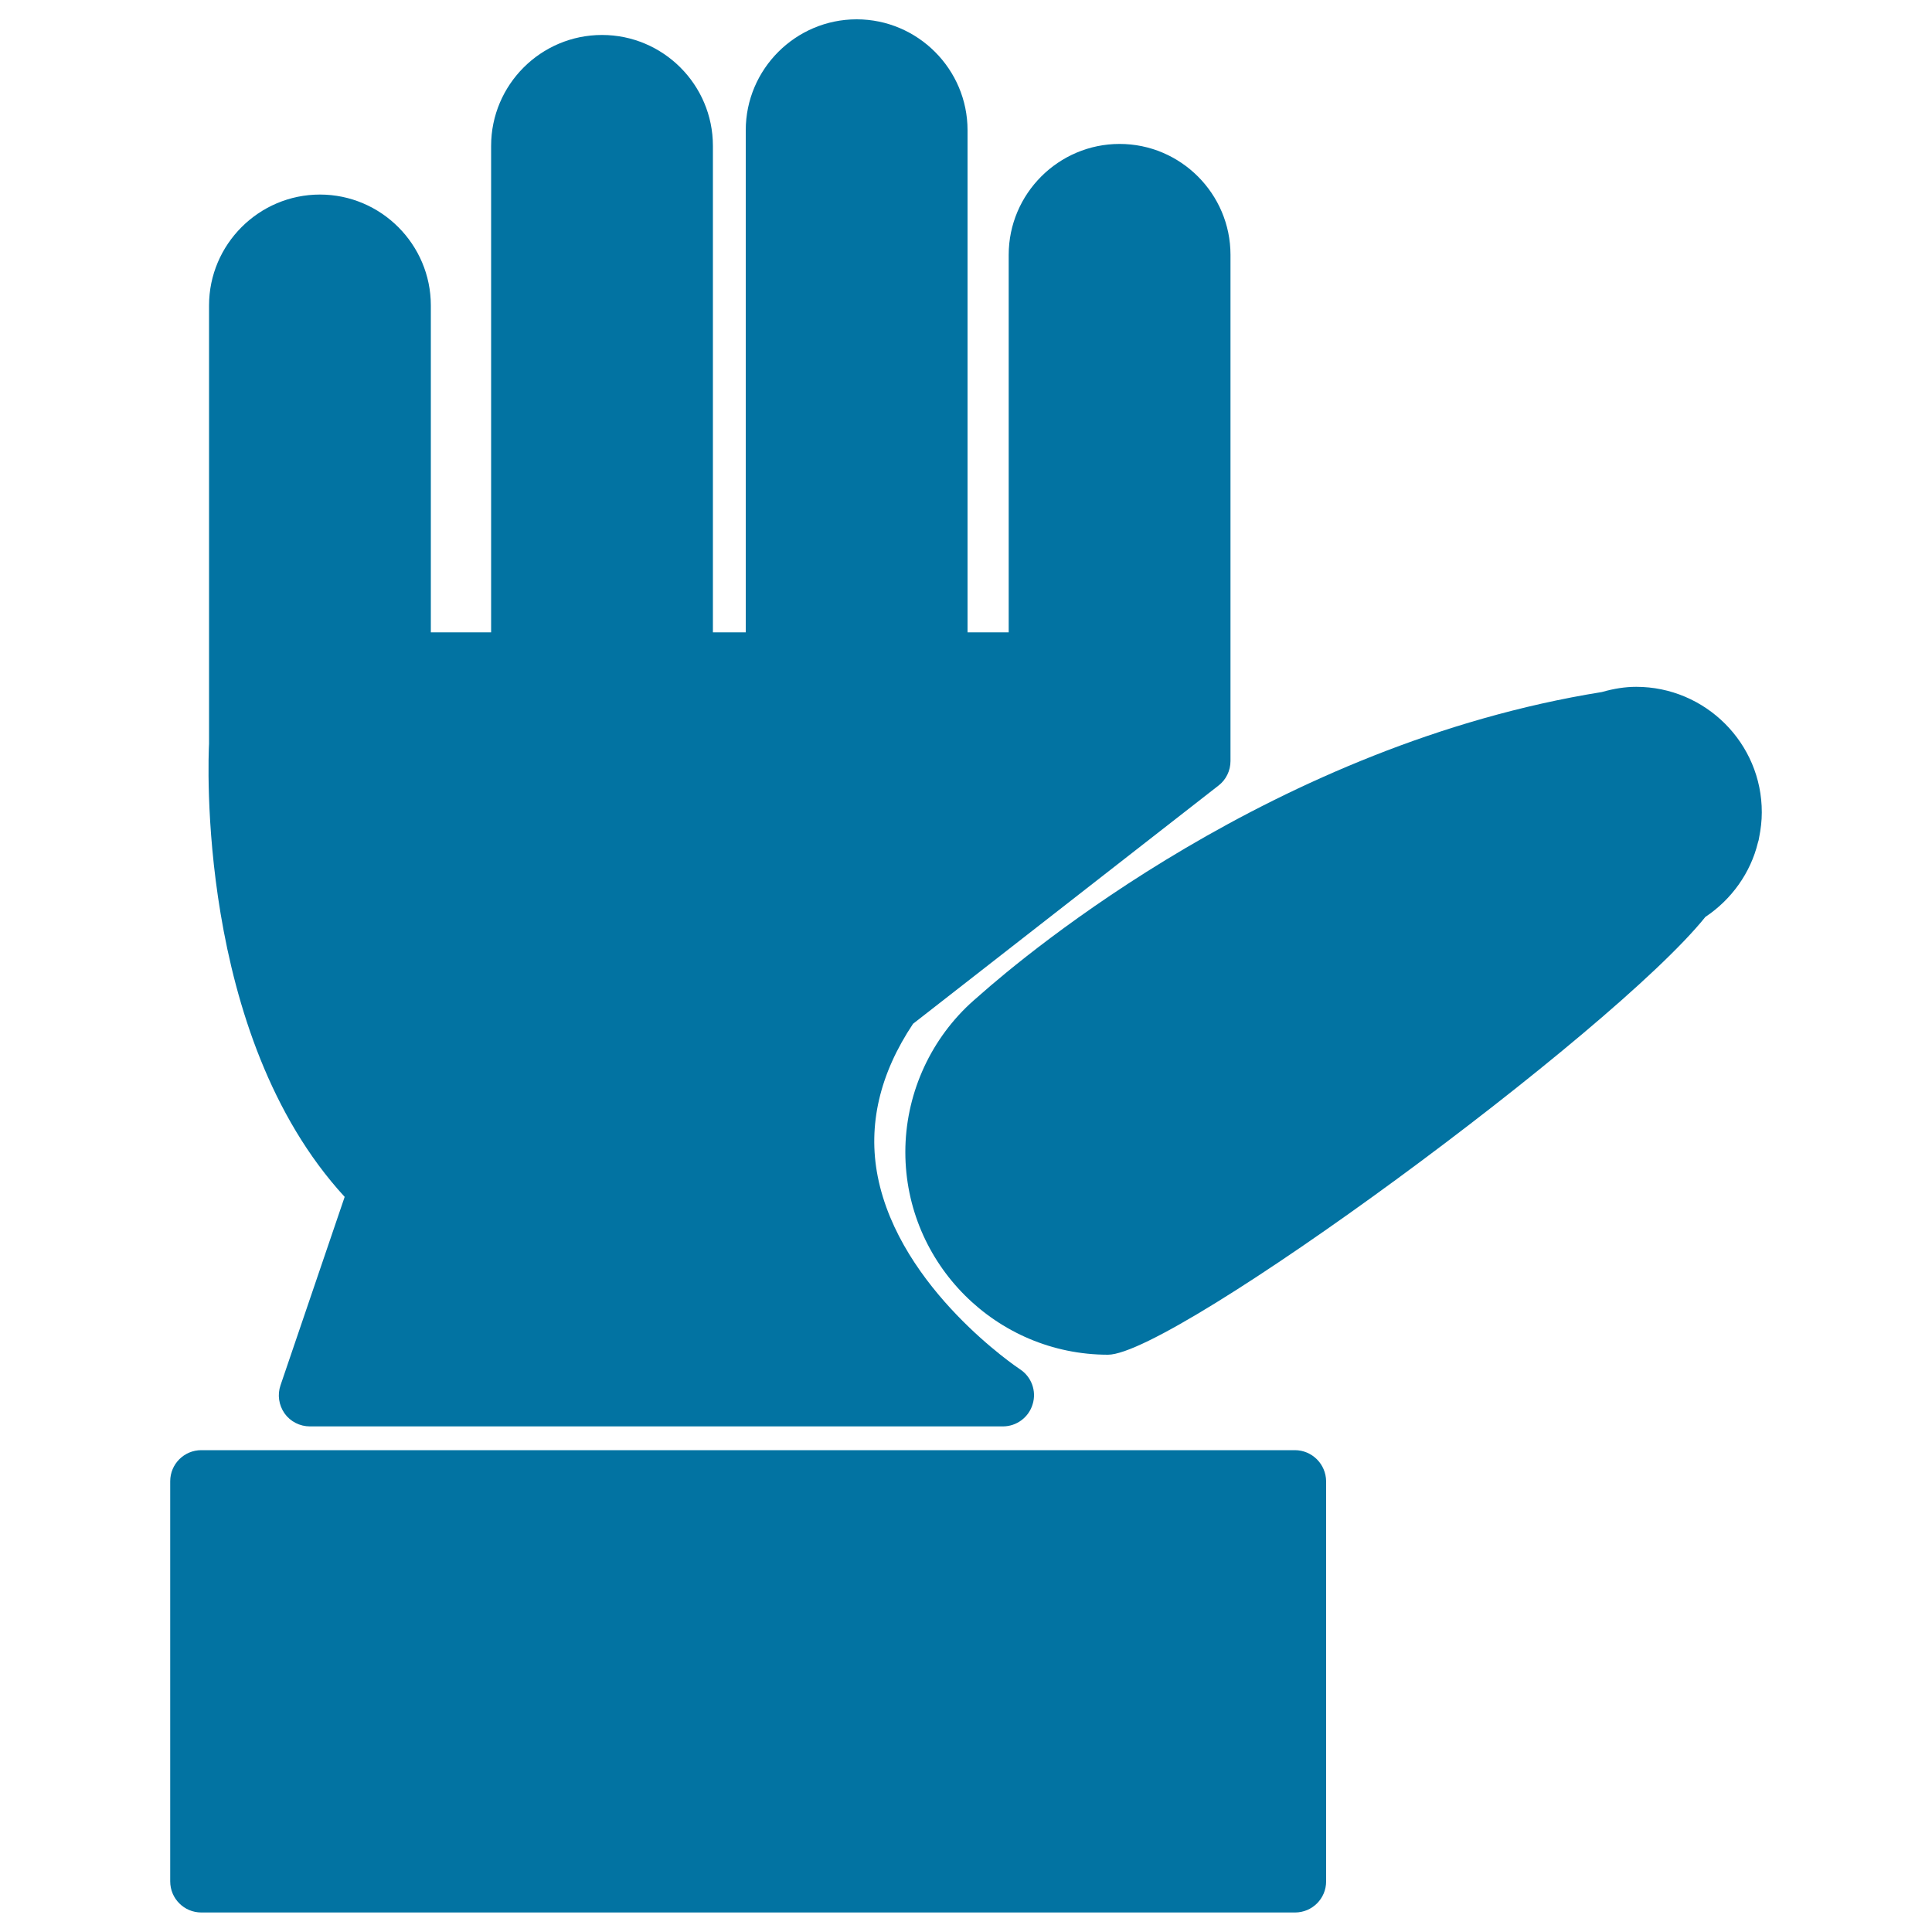
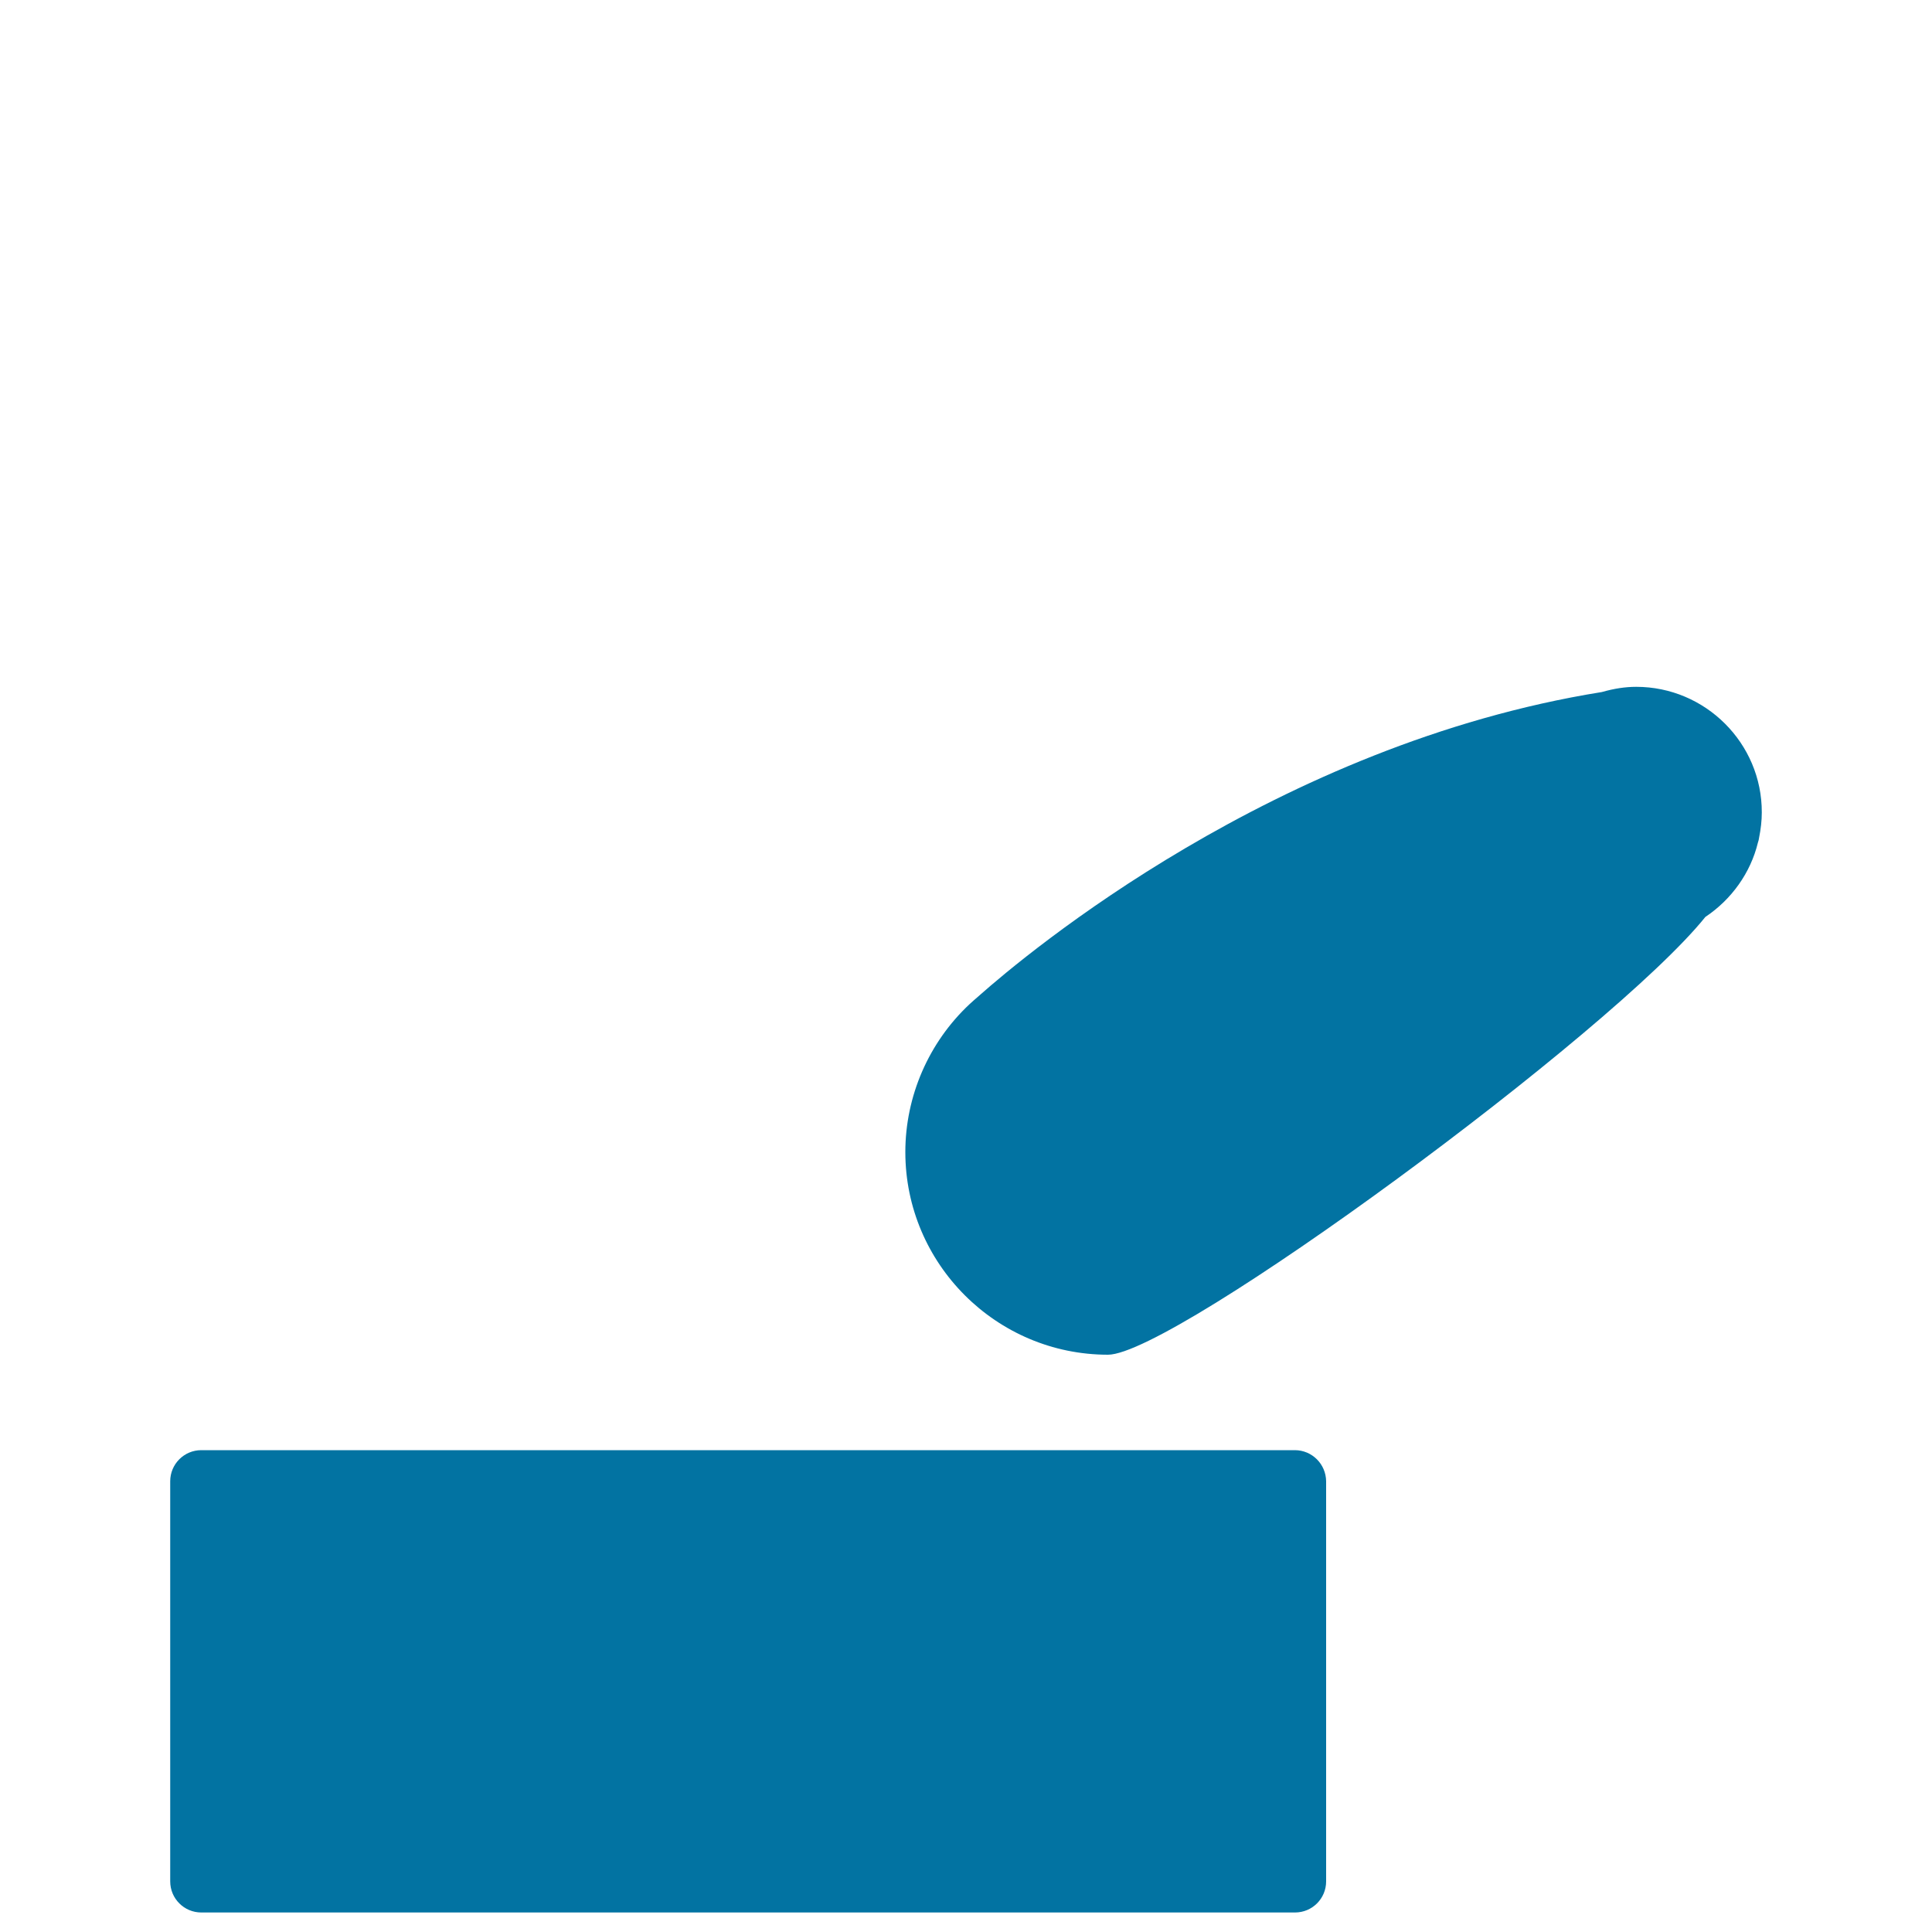
<svg xmlns="http://www.w3.org/2000/svg" viewBox="0 0 1000 1000" style="fill:#0273a2">
  <title>Cut Hand Outline SVG icon</title>
  <g>
    <g>
      <path d="M846.9,355.5c-5.7,0-11.5,0.9-17.8,2.7c-168.8,27.1-298.2,135.8-322,156.9l-3.1,2.7c-1.2,1.1-2.1,1.9-2.1,1.9c-21.2,19.8-33.3,47.7-33.3,76.6c0,57.8,47.1,104.9,104.9,104.9c34.2,0,261-166.6,309.2-226.6c13.5-9,23.4-22.8,27.2-38.5c0.3-0.8,0.5-1.7,0.6-2.5c0.9-4.5,1.4-8.8,1.4-13.1C912,384.7,882.7,355.5,846.9,355.5z" />
-       <path d="M178.4,619.5l-33.2,97.5c-1.7,4.9-0.9,10.3,2.1,14.6c3,4.2,7.9,6.7,13.1,6.7h358.7c7.1,0,13.4-4.7,15.4-11.5c2.1-6.8-0.6-14.2-6.6-18.1c-0.6-0.4-62.1-41.3-73.6-99.8c-5.2-26.5,1-53.1,18.3-79l158.1-123.3c3.9-3,6.2-7.7,6.2-12.7V131.9c0-31.6-25.8-57.4-57.4-57.4c-31.6,0-57.4,25.8-57.4,57.4v195.4h-21.3V67.4c0-31.6-25.8-57.4-57.4-57.4C411.8,10,386,35.8,386,67.4v259.9h-17V75.5c0-31.7-25.8-57.4-57.4-57.4c-31.7,0-57.4,25.8-57.4,57.4v251.8H223V158.1c0-31.6-25.8-57.4-57.4-57.4c-31.6,0-57.4,25.8-57.4,57.4l0,226.8C107.9,391.1,101.1,535.4,178.4,619.5z" />
      <path d="M670.2,750.6H104.2c-8.9,0-16.1,7.2-16.1,16.1v207.1c0,8.9,7.2,16.1,16.1,16.1h566.1c8.9,0,16.1-7.2,16.1-16.1V766.7C686.3,757.8,679.1,750.6,670.2,750.6z" />
    </g>
  </g>
</svg>